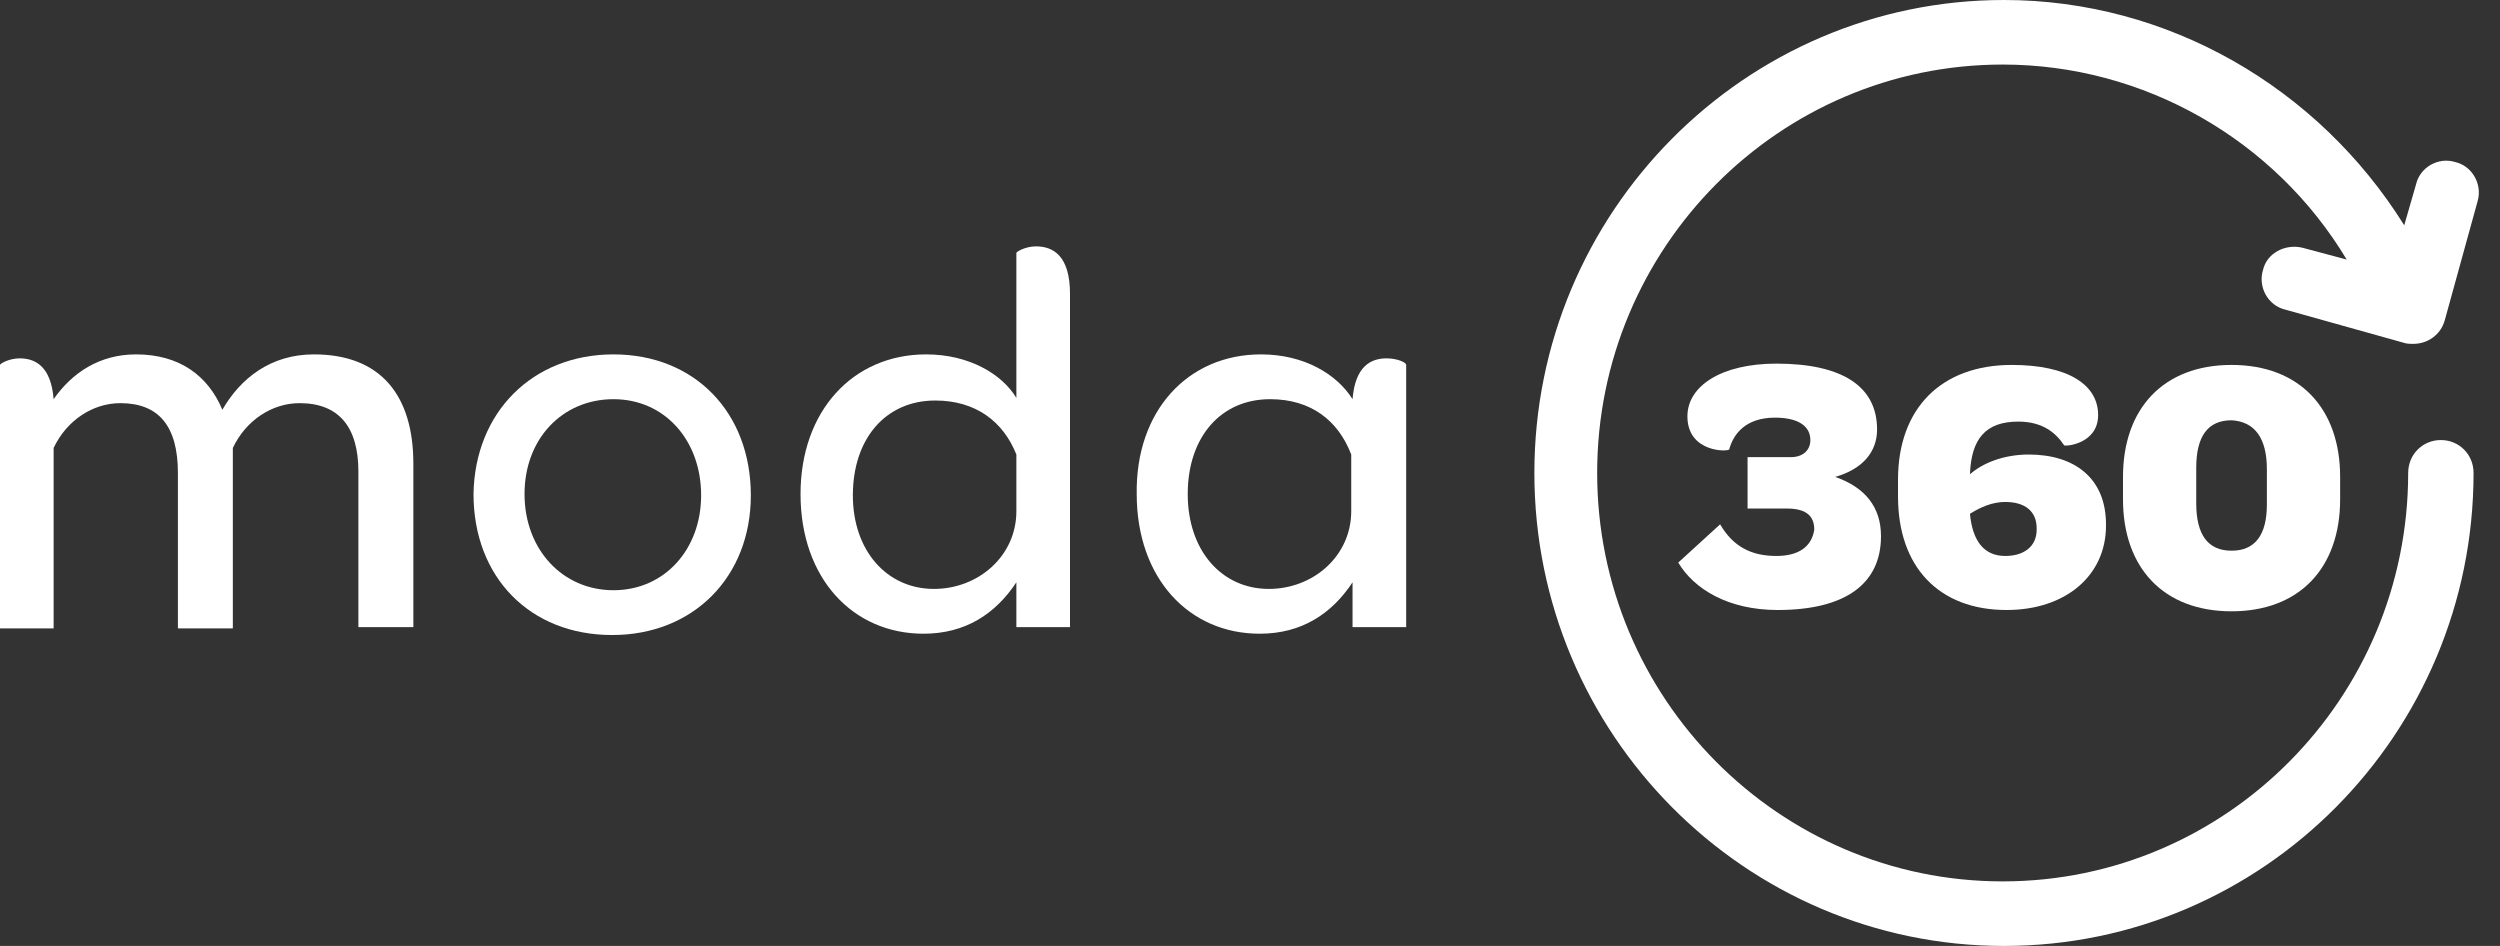
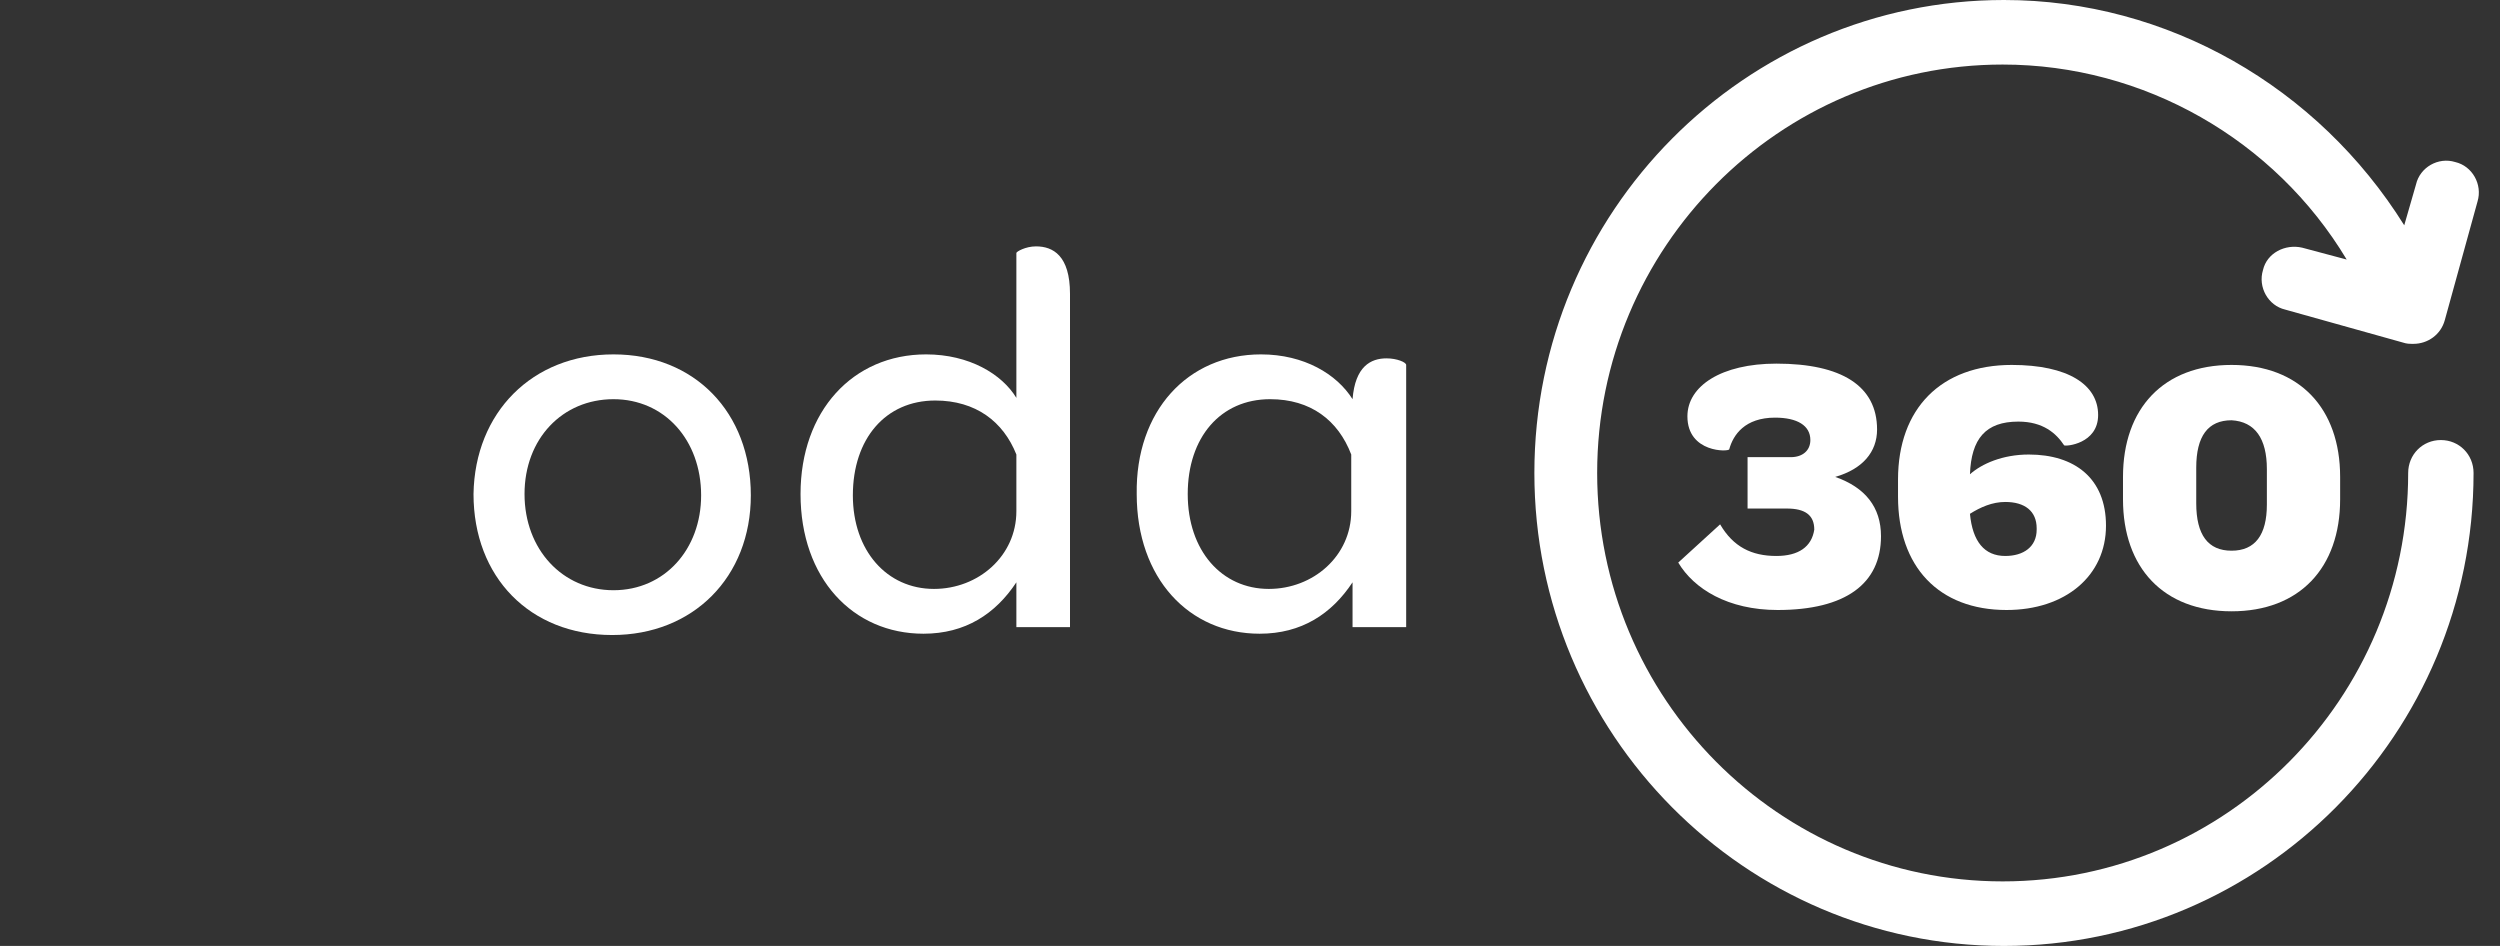
<svg xmlns="http://www.w3.org/2000/svg" width="111" height="42" viewBox="0 0 111 42" fill="none">
  <rect x="0" y="0" width="111" height="42" fill="#333333" stroke="none" />
  <path d="M78.87 24.685C77.767 24.685 76.954 24.276 76.373 23.281L74.514 24.978C75.211 26.148 76.721 27.084 78.928 27.084C81.948 27.084 83.516 25.914 83.516 23.808C83.516 22.521 82.82 21.643 81.484 21.175C82.703 20.825 83.342 20.064 83.342 19.07C83.342 17.139 81.774 16.145 78.87 16.145C76.431 16.145 74.921 17.139 74.921 18.485C74.921 20.123 76.779 20.064 76.779 19.947C76.954 19.304 77.476 18.543 78.812 18.543C79.799 18.543 80.38 18.894 80.38 19.538C80.38 20.006 80.032 20.298 79.509 20.298H77.592V22.579H79.335C80.148 22.579 80.554 22.872 80.554 23.515C80.438 24.276 79.858 24.685 78.87 24.685Z" fill="white" />
-   <path d="M89.034 22.287C89.905 22.287 90.428 22.696 90.428 23.457V23.515C90.428 24.276 89.847 24.685 89.034 24.685C88.105 24.685 87.582 24.042 87.466 22.813C87.93 22.521 88.453 22.287 89.034 22.287ZM89.615 18.719C90.718 18.719 91.299 19.245 91.647 19.772C91.706 19.83 93.157 19.713 93.157 18.426C93.157 17.081 91.822 16.203 89.324 16.203C86.188 16.203 84.272 18.134 84.272 21.293V22.053C84.272 25.153 86.072 27.084 89.092 27.084C91.706 27.084 93.506 25.563 93.506 23.34V23.281C93.506 21.234 92.112 20.181 90.079 20.181C88.918 20.181 87.989 20.59 87.466 21.058C87.524 19.479 88.163 18.719 89.615 18.719Z" fill="white" />
+   <path d="M89.034 22.287C89.905 22.287 90.428 22.696 90.428 23.457V23.515C90.428 24.276 89.847 24.685 89.034 24.685C88.105 24.685 87.582 24.042 87.466 22.813C87.93 22.521 88.453 22.287 89.034 22.287ZM89.615 18.719C90.718 18.719 91.299 19.245 91.647 19.772C91.706 19.83 93.157 19.713 93.157 18.426C93.157 17.081 91.822 16.203 89.324 16.203C86.188 16.203 84.272 18.134 84.272 21.293V22.053C84.272 25.153 86.072 27.084 89.092 27.084C91.706 27.084 93.506 25.563 93.506 23.34C93.506 21.234 92.112 20.181 90.079 20.181C88.918 20.181 87.989 20.59 87.466 21.058C87.524 19.479 88.163 18.719 89.615 18.719Z" fill="white" />
  <path d="M100.649 20.825V22.404C100.649 23.749 100.127 24.451 99.081 24.451C98.036 24.451 97.513 23.749 97.513 22.345V20.766C97.513 19.362 98.036 18.66 99.081 18.66C100.127 18.719 100.649 19.479 100.649 20.825ZM94.261 21.175V22.17C94.261 25.212 96.061 27.142 99.081 27.142C102.101 27.142 103.902 25.212 103.902 22.17V21.175C103.902 18.134 102.101 16.203 99.081 16.203C96.061 16.203 94.261 18.134 94.261 21.175Z" fill="white" />
  <path d="M107.155 15.267C107.794 15.267 108.374 14.858 108.549 14.214L110.001 8.95C110.233 8.189 109.768 7.37 109.013 7.195C108.258 6.961 107.445 7.429 107.271 8.189L106.748 10.003C102.915 3.861 96.236 0 88.976 0C77.477 0 68.126 9.418 68.126 21C68.126 32.582 77.477 42 88.976 42C100.476 42 109.826 32.582 109.826 21C109.826 20.181 109.188 19.538 108.374 19.538C107.561 19.538 106.923 20.181 106.923 21C106.923 31.003 98.85 39.134 88.918 39.134C78.987 39.134 70.914 31.003 70.914 21C70.914 10.997 78.987 2.866 88.918 2.866C95.191 2.866 100.999 6.201 104.193 11.524L102.218 10.997C101.463 10.822 100.65 11.231 100.476 11.992C100.244 12.752 100.708 13.571 101.463 13.746L106.69 15.209C106.864 15.267 106.981 15.267 107.155 15.267Z" fill="white" />
-   <path d="M0 16.203C0 16.145 0.407 15.911 0.871 15.911C1.568 15.911 2.265 16.262 2.381 17.724C3.194 16.554 4.414 15.735 6.04 15.735C7.957 15.735 9.234 16.671 9.873 18.192C10.686 16.788 12.022 15.735 13.939 15.735C16.901 15.735 18.353 17.549 18.353 20.59V27.844H15.913V20.942C15.913 18.953 15.042 17.9 13.3 17.9C12.08 17.9 10.919 18.66 10.338 19.889V27.902H7.899V21C7.899 18.894 7.027 17.9 5.343 17.9C4.124 17.9 2.962 18.66 2.381 19.889V27.902H0V16.203Z" fill="white" />
  <path d="M27.239 15.735C30.84 15.735 33.337 18.309 33.337 21.994C33.337 25.621 30.781 28.195 27.181 28.195C23.522 28.195 21.024 25.621 21.024 21.936C21.082 18.309 23.638 15.735 27.239 15.735ZM27.239 26.206C29.504 26.206 31.13 24.393 31.13 21.994C31.13 19.538 29.504 17.724 27.239 17.724C24.974 17.724 23.289 19.479 23.289 21.936C23.289 24.393 24.974 26.206 27.239 26.206Z" fill="white" />
  <path d="M41.119 15.735C43.036 15.735 44.488 16.613 45.127 17.666V11.231C45.127 11.173 45.533 10.939 45.998 10.939C46.753 10.939 47.508 11.348 47.508 13.045V27.844H45.127V25.855C44.197 27.259 42.862 28.137 41.003 28.137C37.867 28.137 35.544 25.68 35.544 21.936C35.544 18.251 37.867 15.735 41.119 15.735ZM41.468 26.148C43.443 26.148 45.127 24.685 45.127 22.696V20.181C44.546 18.719 43.326 17.783 41.526 17.783C39.319 17.783 37.867 19.479 37.867 21.994C37.867 24.451 39.377 26.148 41.468 26.148Z" fill="white" />
  <path d="M55.987 15.735C57.904 15.735 59.356 16.613 60.053 17.724C60.169 16.262 60.866 15.911 61.563 15.911C62.028 15.911 62.434 16.086 62.434 16.203V27.844H60.053V25.855C59.124 27.259 57.788 28.137 55.929 28.137C52.793 28.137 50.47 25.68 50.47 21.936C50.412 18.251 52.735 15.735 55.987 15.735ZM56.336 26.148C58.31 26.148 59.995 24.685 59.995 22.696V20.181C59.414 18.66 58.194 17.724 56.394 17.724C54.187 17.724 52.735 19.421 52.735 21.936C52.735 24.451 54.245 26.148 56.336 26.148Z" fill="white" />
</svg>